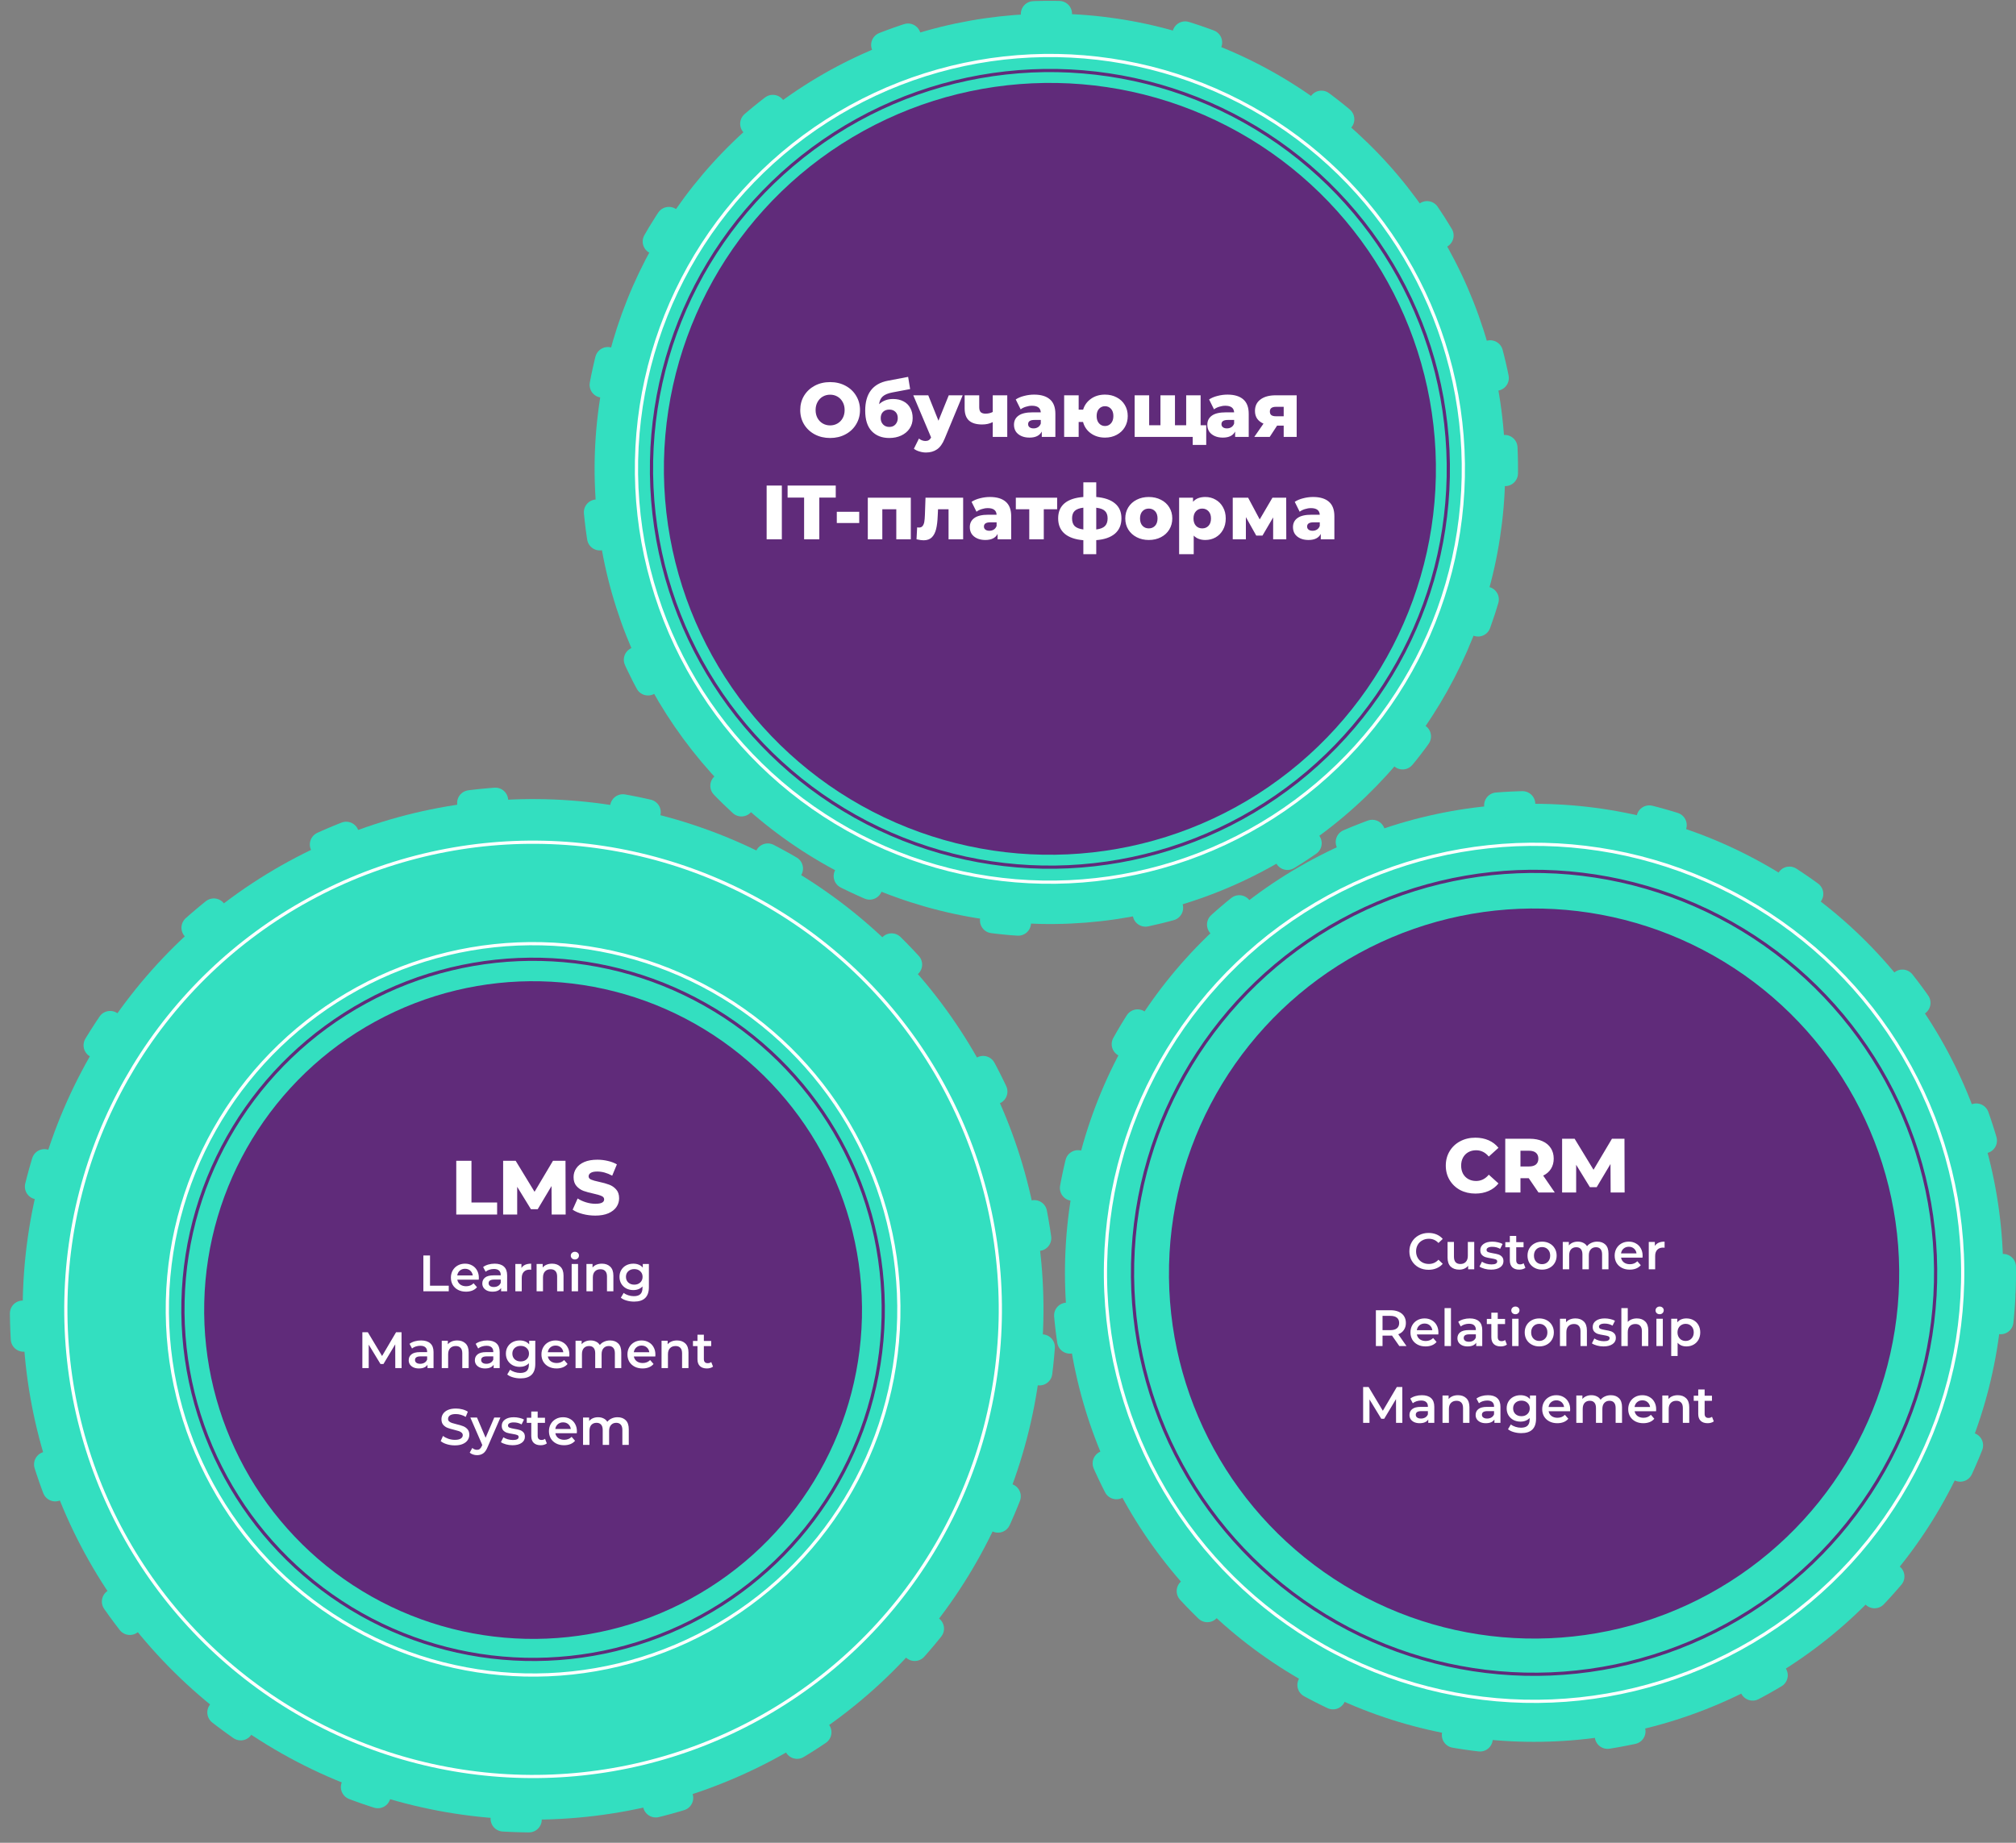
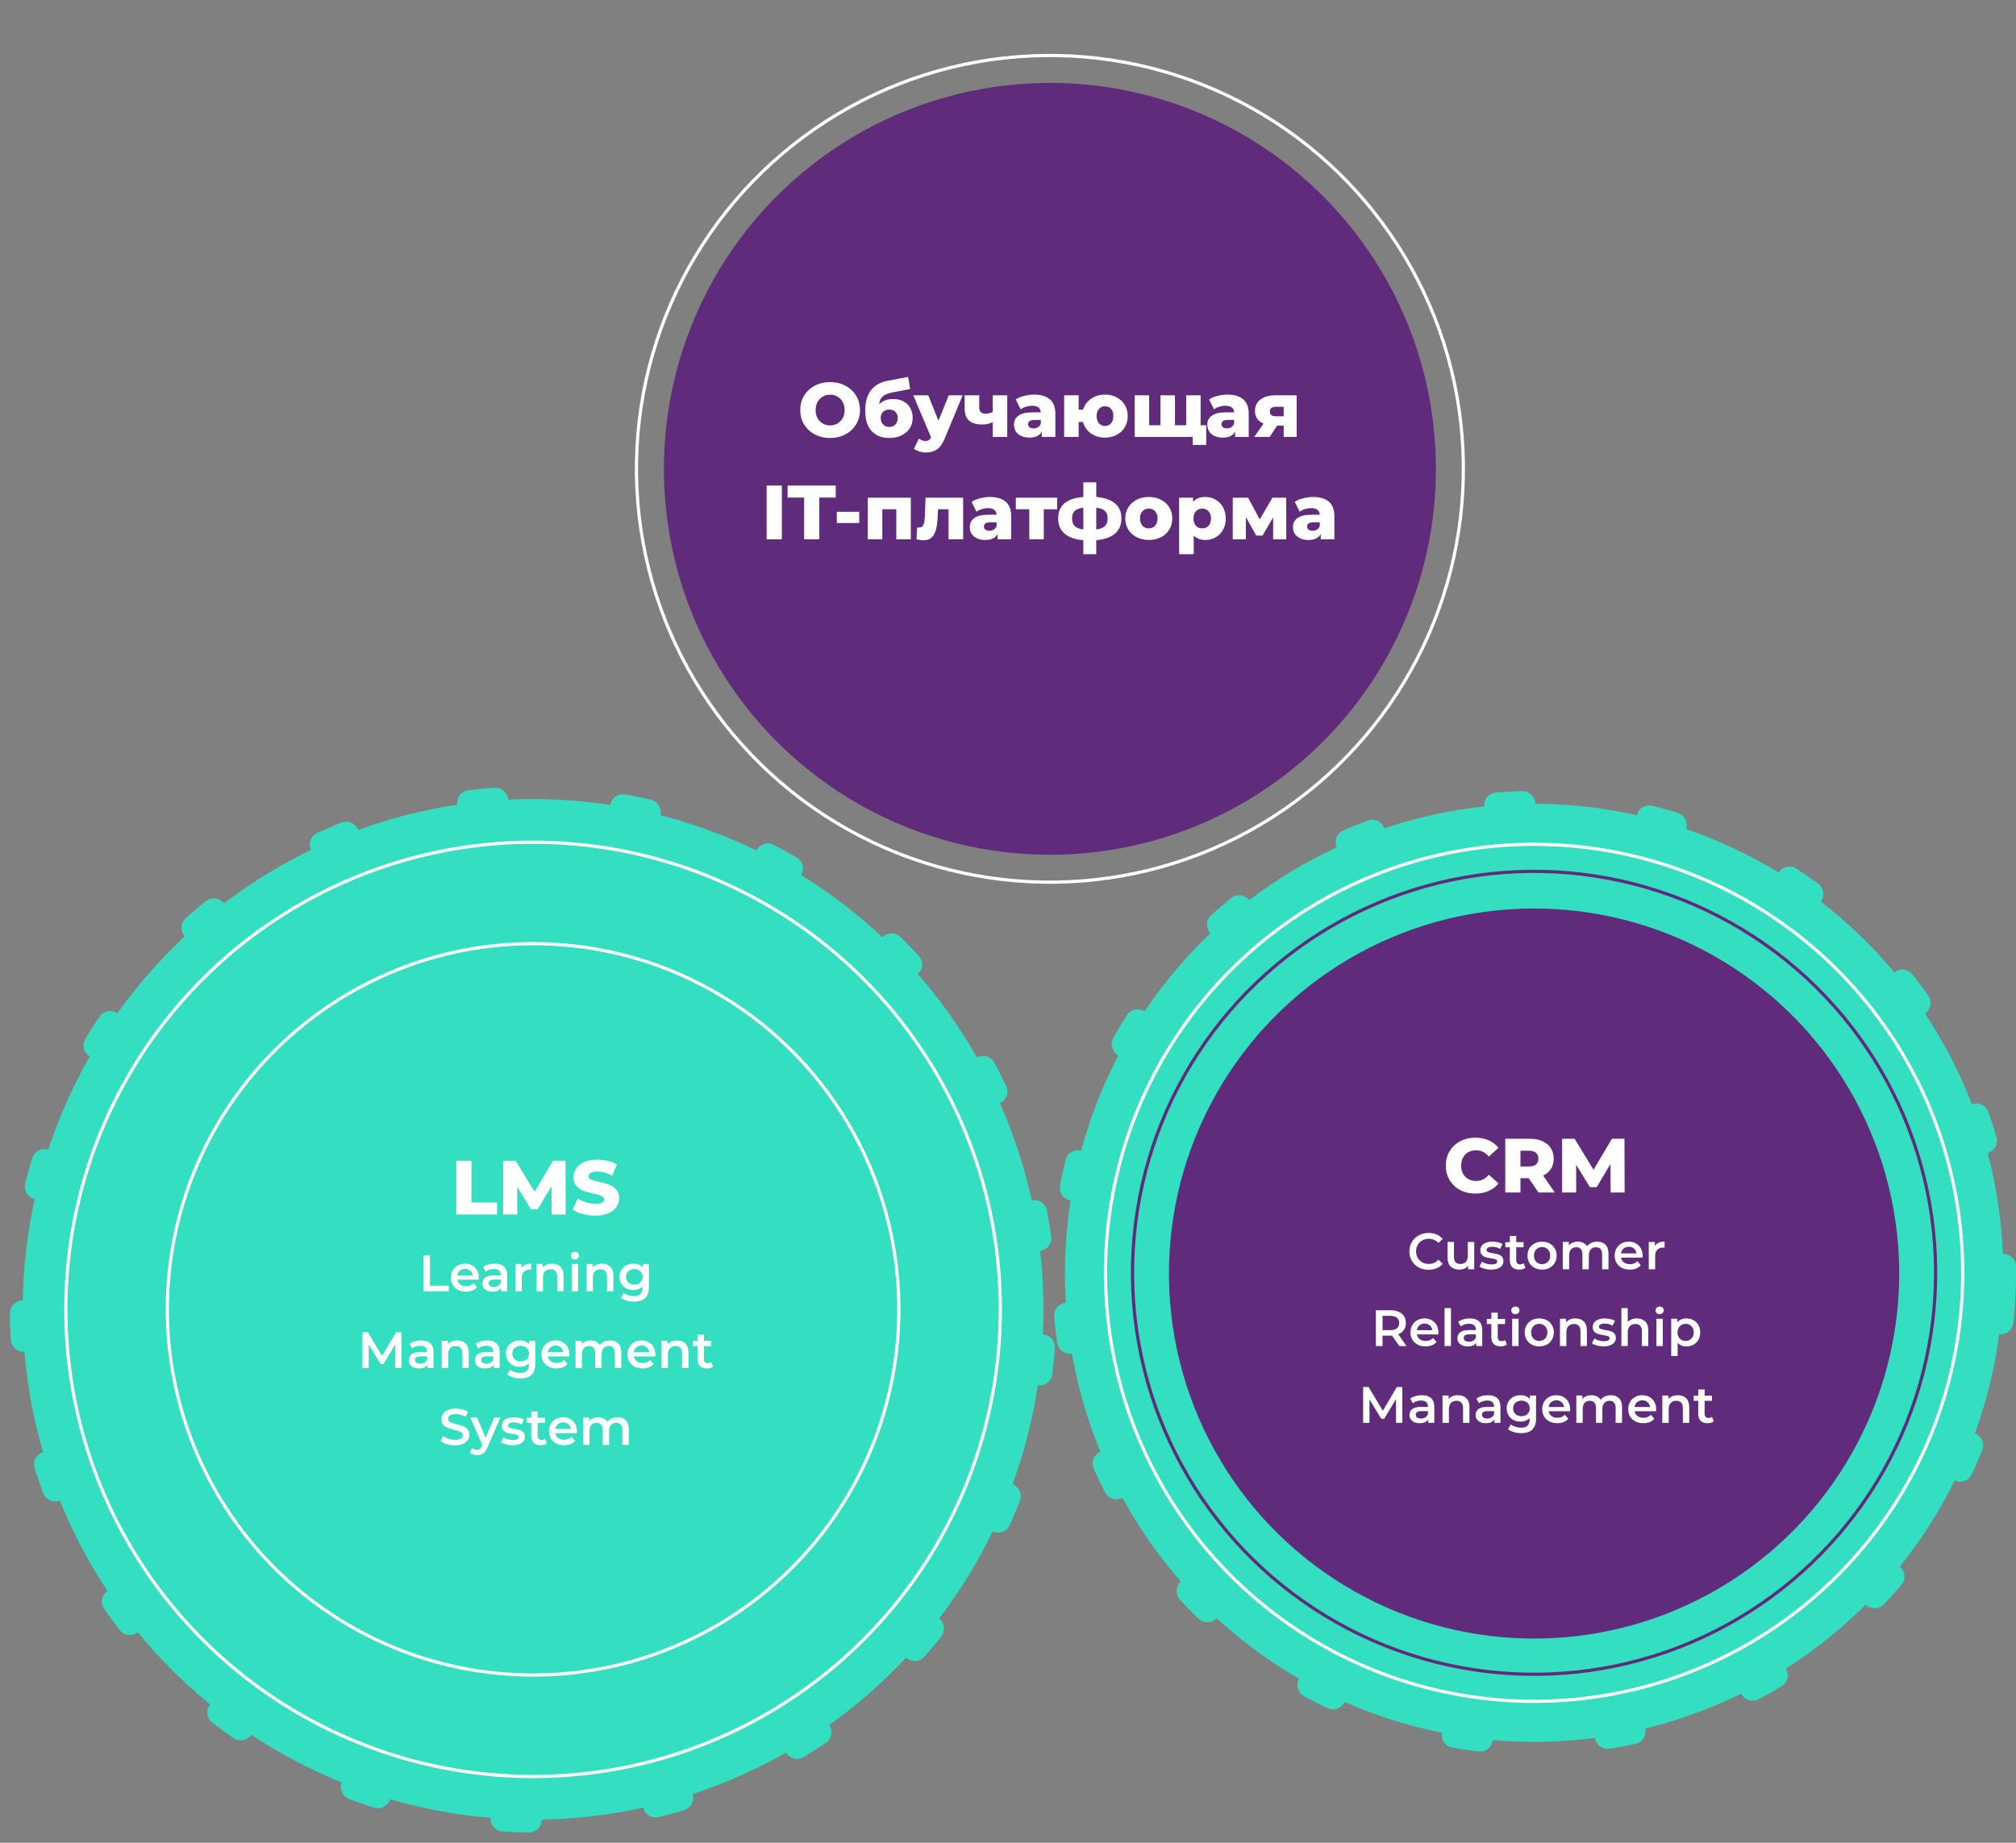
<svg xmlns="http://www.w3.org/2000/svg" width="630" height="576" viewBox="0 0 630 576" fill="none">
  <rect x="0" y="0" width="630" height="576" fill="#808080" stroke="none" />
-   <circle cx="328.096" cy="146.547" r="142.284" transform="rotate(-2.658 328.096 146.547)" fill="#33DFC0" stroke="#33DFC0" stroke-width="8" stroke-linecap="round" stroke-linejoin="round" stroke-dasharray="8 40" />
  <circle cx="328.096" cy="146.547" r="120.63" transform="rotate(-2.658 328.096 146.547)" fill="#602B7A" />
  <circle cx="328.096" cy="146.547" r="129.205" transform="rotate(-2.658 328.096 146.547)" stroke="white" stroke-linecap="round" stroke-linejoin="round" />
-   <circle cx="328.096" cy="146.547" r="124.51" transform="rotate(-2.658 328.096 146.547)" stroke="#602B7A" stroke-linecap="round" stroke-linejoin="round" />
  <path d="M259.411 136.905C257.635 136.905 256.035 136.529 254.611 135.777C253.203 135.025 252.091 133.985 251.275 132.657C250.475 131.329 250.075 129.833 250.075 128.169C250.075 126.505 250.475 125.009 251.275 123.681C252.091 122.353 253.203 121.313 254.611 120.561C256.035 119.809 257.635 119.433 259.411 119.433C261.187 119.433 262.779 119.809 264.187 120.561C265.611 121.313 266.723 122.353 267.523 123.681C268.339 125.009 268.747 126.505 268.747 128.169C268.747 129.833 268.339 131.329 267.523 132.657C266.723 133.985 265.611 135.025 264.187 135.777C262.779 136.529 261.187 136.905 259.411 136.905ZM259.411 132.969C260.259 132.969 261.027 132.769 261.715 132.369C262.403 131.969 262.947 131.409 263.347 130.689C263.747 129.953 263.947 129.113 263.947 128.169C263.947 127.225 263.747 126.393 263.347 125.673C262.947 124.937 262.403 124.369 261.715 123.969C261.027 123.569 260.259 123.369 259.411 123.369C258.563 123.369 257.795 123.569 257.107 123.969C256.419 124.369 255.875 124.937 255.475 125.673C255.075 126.393 254.875 127.225 254.875 128.169C254.875 129.113 255.075 129.953 255.475 130.689C255.875 131.409 256.419 131.969 257.107 132.369C257.795 132.769 258.563 132.969 259.411 132.969ZM279.064 124.713C280.328 124.713 281.424 124.961 282.352 125.457C283.28 125.937 283.984 126.633 284.464 127.545C284.96 128.441 285.208 129.489 285.208 130.689C285.208 131.921 284.888 133.009 284.248 133.953C283.624 134.881 282.752 135.609 281.632 136.137C280.528 136.649 279.28 136.905 277.888 136.905C275.6 136.905 273.776 136.193 272.416 134.769C271.056 133.345 270.376 131.209 270.376 128.361C270.376 123.017 272.744 119.897 277.48 119.001L283.792 117.801L284.416 121.617L278.944 122.649C277.552 122.905 276.528 123.321 275.872 123.897C275.232 124.457 274.848 125.273 274.72 126.345C275.888 125.257 277.336 124.713 279.064 124.713ZM277.912 133.449C278.728 133.449 279.368 133.185 279.832 132.657C280.312 132.129 280.552 131.473 280.552 130.689C280.552 129.857 280.312 129.209 279.832 128.745C279.352 128.265 278.712 128.025 277.912 128.025C277.096 128.025 276.44 128.265 275.944 128.745C275.464 129.225 275.224 129.881 275.224 130.713C275.224 131.513 275.472 132.169 275.968 132.681C276.464 133.193 277.112 133.449 277.912 133.449ZM300.833 123.561L295.217 137.097C294.561 138.697 293.761 139.817 292.817 140.457C291.873 141.113 290.721 141.441 289.361 141.441C288.673 141.441 287.977 141.329 287.273 141.105C286.585 140.897 286.025 140.617 285.593 140.265L287.177 137.073C287.433 137.313 287.737 137.497 288.089 137.625C288.457 137.769 288.825 137.841 289.193 137.841C289.625 137.841 289.977 137.753 290.249 137.577C290.537 137.401 290.777 137.121 290.969 136.737L285.401 123.561H290.081L293.273 131.505L296.489 123.561H300.833ZM314.769 123.561V136.569H310.233V131.937C309.273 132.433 308.169 132.681 306.921 132.681C305.097 132.681 303.729 132.273 302.817 131.457C301.905 130.641 301.449 129.353 301.449 127.593V123.561H306.009V127.281C306.009 128.001 306.169 128.521 306.489 128.841C306.825 129.145 307.321 129.297 307.977 129.297C308.809 129.297 309.561 129.121 310.233 128.769V123.561H314.769ZM323.156 123.345C325.316 123.345 326.964 123.841 328.1 124.833C329.236 125.809 329.804 127.313 329.804 129.345V136.569H325.556V134.889C324.9 136.153 323.62 136.785 321.716 136.785C320.708 136.785 319.836 136.609 319.1 136.257C318.364 135.905 317.804 135.433 317.42 134.841C317.052 134.233 316.868 133.545 316.868 132.777C316.868 131.545 317.34 130.593 318.284 129.921C319.228 129.233 320.684 128.889 322.652 128.889H325.244C325.164 127.513 324.244 126.825 322.484 126.825C321.86 126.825 321.228 126.929 320.588 127.137C319.948 127.329 319.404 127.601 318.956 127.953L317.42 124.857C318.14 124.377 319.012 124.009 320.036 123.753C321.076 123.481 322.116 123.345 323.156 123.345ZM322.988 133.905C323.516 133.905 323.98 133.777 324.38 133.521C324.78 133.265 325.068 132.889 325.244 132.393V131.265H323.276C321.948 131.265 321.284 131.705 321.284 132.585C321.284 132.985 321.436 133.305 321.74 133.545C322.044 133.785 322.46 133.905 322.988 133.905ZM345.315 123.345C346.675 123.345 347.891 123.633 348.963 124.209C350.051 124.769 350.899 125.561 351.507 126.585C352.115 127.593 352.419 128.745 352.419 130.041C352.419 131.337 352.115 132.497 351.507 133.521C350.899 134.545 350.051 135.345 348.963 135.921C347.891 136.497 346.675 136.785 345.315 136.785C343.603 136.785 342.123 136.337 340.875 135.441C339.643 134.545 338.835 133.361 338.451 131.889H337.083V136.569H332.547V123.561H337.083V128.049H338.475C338.907 126.625 339.731 125.489 340.947 124.641C342.163 123.777 343.619 123.345 345.315 123.345ZM345.315 133.161C346.067 133.161 346.691 132.881 347.187 132.321C347.683 131.761 347.931 131.001 347.931 130.041C347.931 129.081 347.683 128.329 347.187 127.785C346.691 127.241 346.067 126.969 345.315 126.969C344.563 126.969 343.939 127.241 343.443 127.785C342.947 128.329 342.699 129.081 342.699 130.041C342.699 131.001 342.947 131.761 343.443 132.321C343.939 132.881 344.563 133.161 345.315 133.161ZM375.194 123.561V136.569H354.578V123.561H359.114V132.921H362.642V123.561H367.178V132.921H370.682V123.561H375.194ZM376.946 132.921V139.065H372.722V136.569H370.586V132.921H376.946ZM383.578 123.345C385.738 123.345 387.386 123.841 388.522 124.833C389.658 125.809 390.226 127.313 390.226 129.345V136.569H385.978V134.889C385.322 136.153 384.042 136.785 382.138 136.785C381.13 136.785 380.258 136.609 379.522 136.257C378.786 135.905 378.226 135.433 377.842 134.841C377.474 134.233 377.29 133.545 377.29 132.777C377.29 131.545 377.762 130.593 378.706 129.921C379.65 129.233 381.106 128.889 383.074 128.889H385.666C385.586 127.513 384.666 126.825 382.906 126.825C382.282 126.825 381.65 126.929 381.01 127.137C380.37 127.329 379.826 127.601 379.378 127.953L377.842 124.857C378.562 124.377 379.434 124.009 380.458 123.753C381.498 123.481 382.538 123.345 383.578 123.345ZM383.41 133.905C383.938 133.905 384.402 133.777 384.802 133.521C385.202 133.265 385.49 132.889 385.666 132.393V131.265H383.698C382.37 131.265 381.706 131.705 381.706 132.585C381.706 132.985 381.858 133.305 382.162 133.545C382.466 133.785 382.882 133.905 383.41 133.905ZM405.209 123.561V136.569H401.153V133.041H399.089L396.785 136.569H391.961L394.841 132.417C393.977 132.033 393.313 131.513 392.849 130.857C392.401 130.185 392.177 129.385 392.177 128.457C392.177 126.905 392.753 125.705 393.905 124.857C395.057 123.993 396.641 123.561 398.657 123.561H405.209ZM398.753 127.161C397.473 127.161 396.833 127.649 396.833 128.625C396.833 129.137 396.985 129.513 397.289 129.753C397.609 129.993 398.089 130.113 398.729 130.113H401.153V127.161H398.753ZM239.574 151.769H244.326V168.569H239.574V151.769ZM251.283 155.537H246.123V151.769H261.171V155.537H256.035V168.569H251.283V155.537ZM261.499 159.977H268.507V163.481H261.499V159.977ZM284.628 155.561V168.569H280.092V159.185H275.724V168.569H271.188V155.561H284.628ZM300.983 155.561V168.569H296.423V159.185H293.135L293.039 161.177C292.975 162.873 292.807 164.273 292.535 165.377C292.263 166.481 291.815 167.345 291.191 167.969C290.567 168.577 289.711 168.881 288.623 168.881C288.063 168.881 287.327 168.777 286.415 168.569L286.607 164.849C286.895 164.881 287.087 164.897 287.183 164.897C287.679 164.897 288.055 164.737 288.311 164.417C288.567 164.097 288.743 163.673 288.839 163.145C288.935 162.601 288.999 161.881 289.031 160.985L289.223 155.561H300.983ZM309.351 155.345C311.511 155.345 313.159 155.841 314.295 156.833C315.431 157.809 315.999 159.313 315.999 161.345V168.569H311.751V166.889C311.095 168.153 309.815 168.785 307.911 168.785C306.903 168.785 306.031 168.609 305.295 168.257C304.559 167.905 303.999 167.433 303.615 166.841C303.247 166.233 303.063 165.545 303.063 164.777C303.063 163.545 303.535 162.593 304.479 161.921C305.423 161.233 306.879 160.889 308.847 160.889H311.439C311.359 159.513 310.439 158.825 308.679 158.825C308.055 158.825 307.423 158.929 306.783 159.137C306.143 159.329 305.599 159.601 305.151 159.953L303.615 156.857C304.335 156.377 305.207 156.009 306.231 155.753C307.271 155.481 308.311 155.345 309.351 155.345ZM309.183 165.905C309.711 165.905 310.175 165.777 310.575 165.521C310.975 165.265 311.263 164.889 311.439 164.393V163.265H309.471C308.143 163.265 307.479 163.705 307.479 164.585C307.479 164.985 307.631 165.305 307.935 165.545C308.239 165.785 308.655 165.905 309.183 165.905ZM330.358 159.185H326.182V168.569H321.646V159.185H317.446V155.561H330.358V159.185ZM350.45 162.017C350.45 164.049 349.77 165.649 348.41 166.817C347.05 167.969 345.106 168.641 342.578 168.833V173.225H338.546V168.857C336.002 168.649 334.05 167.969 332.69 166.817C331.346 165.649 330.674 164.049 330.674 162.017C330.674 160.001 331.338 158.433 332.666 157.313C334.01 156.193 335.97 155.537 338.546 155.345V150.761H342.578V155.345C345.122 155.553 347.066 156.217 348.41 157.337C349.77 158.457 350.45 160.017 350.45 162.017ZM335.018 162.017C335.018 163.073 335.29 163.881 335.834 164.441C336.394 164.985 337.298 165.337 338.546 165.497V158.681C337.282 158.841 336.378 159.185 335.834 159.713C335.29 160.241 335.018 161.009 335.018 162.017ZM342.578 165.497C343.842 165.337 344.746 164.985 345.29 164.441C345.85 163.881 346.13 163.073 346.13 162.017C346.13 161.009 345.85 160.241 345.29 159.713C344.746 159.185 343.842 158.849 342.578 158.705V165.497ZM358.994 168.785C357.602 168.785 356.346 168.497 355.226 167.921C354.106 167.345 353.226 166.545 352.586 165.521C351.962 164.497 351.65 163.337 351.65 162.041C351.65 160.761 351.962 159.609 352.586 158.585C353.226 157.561 354.098 156.769 355.202 156.209C356.322 155.633 357.586 155.345 358.994 155.345C360.402 155.345 361.666 155.633 362.786 156.209C363.906 156.769 364.778 157.561 365.402 158.585C366.026 159.593 366.338 160.745 366.338 162.041C366.338 163.337 366.026 164.497 365.402 165.521C364.778 166.545 363.906 167.345 362.786 167.921C361.666 168.497 360.402 168.785 358.994 168.785ZM358.994 165.161C359.794 165.161 360.45 164.889 360.962 164.345C361.474 163.785 361.73 163.017 361.73 162.041C361.73 161.081 361.474 160.329 360.962 159.785C360.45 159.241 359.794 158.969 358.994 158.969C358.194 158.969 357.538 159.241 357.026 159.785C356.514 160.329 356.258 161.081 356.258 162.041C356.258 163.017 356.514 163.785 357.026 164.345C357.538 164.889 358.194 165.161 358.994 165.161ZM376.661 155.345C377.845 155.345 378.917 155.625 379.877 156.185C380.853 156.729 381.621 157.513 382.181 158.537C382.757 159.545 383.045 160.721 383.045 162.065C383.045 163.409 382.757 164.593 382.181 165.617C381.621 166.625 380.853 167.409 379.877 167.969C378.917 168.513 377.845 168.785 376.661 168.785C375.141 168.785 373.933 168.329 373.037 167.417V173.225H368.477V155.561H372.821V156.857C373.669 155.849 374.949 155.345 376.661 155.345ZM375.701 165.161C376.501 165.161 377.157 164.889 377.669 164.345C378.181 163.785 378.437 163.025 378.437 162.065C378.437 161.105 378.181 160.353 377.669 159.809C377.157 159.249 376.501 158.969 375.701 158.969C374.901 158.969 374.245 159.249 373.733 159.809C373.221 160.353 372.965 161.105 372.965 162.065C372.965 163.025 373.221 163.785 373.733 164.345C374.245 164.889 374.901 165.161 375.701 165.161ZM397.859 168.569V161.729L394.523 167.417H392.579L389.339 161.633V168.569H385.235V155.561H390.035L393.659 162.353L397.643 155.561H401.939L401.963 168.569H397.859ZM410.343 155.345C412.503 155.345 414.151 155.841 415.287 156.833C416.423 157.809 416.991 159.313 416.991 161.345V168.569H412.743V166.889C412.087 168.153 410.807 168.785 408.903 168.785C407.895 168.785 407.023 168.609 406.287 168.257C405.551 167.905 404.991 167.433 404.607 166.841C404.239 166.233 404.055 165.545 404.055 164.777C404.055 163.545 404.527 162.593 405.471 161.921C406.415 161.233 407.871 160.889 409.839 160.889H412.431C412.351 159.513 411.431 158.825 409.671 158.825C409.047 158.825 408.415 158.929 407.775 159.137C407.135 159.329 406.591 159.601 406.143 159.953L404.607 156.857C405.327 156.377 406.199 156.009 407.223 155.753C408.263 155.481 409.303 155.345 410.343 155.345ZM410.175 165.905C410.703 165.905 411.167 165.777 411.567 165.521C411.967 165.265 412.255 164.889 412.431 164.393V163.265H410.463C409.135 163.265 408.471 163.705 408.471 164.585C408.471 164.985 408.623 165.305 408.927 165.545C409.231 165.785 409.647 165.905 410.175 165.905Z" fill="white" />
  <circle cx="166.59" cy="409.268" r="159.498" transform="rotate(4.248 166.59 409.268)" fill="#33DFC0" stroke="#33DFC0" stroke-width="8" stroke-linecap="round" stroke-linejoin="round" stroke-dasharray="8 40" />
-   <circle cx="166.59" cy="409.489" r="102.789" transform="rotate(1.321 166.59 409.489)" fill="#602B7A" />
  <circle cx="166.59" cy="409.268" r="146.017" transform="rotate(1.321 166.59 409.268)" stroke="white" stroke-linecap="round" stroke-linejoin="round" />
  <circle cx="166.59" cy="409.268" r="114.307" transform="rotate(1.321 166.59 409.268)" stroke="white" stroke-linecap="round" stroke-linejoin="round" />
-   <circle cx="166.589" cy="409.268" r="109.428" transform="rotate(1.321 166.589 409.268)" stroke="#602B7A" stroke-linecap="round" stroke-linejoin="round" />
  <path d="M142.583 362.828H147.335V375.86H155.351V379.628H142.583V362.828ZM172.399 379.628L172.351 370.724L168.031 377.972H165.919L161.623 370.964V379.628H157.231V362.828H161.143L167.047 372.524L172.807 362.828H176.719L176.767 379.628H172.399ZM186.034 379.964C184.674 379.964 183.354 379.796 182.074 379.46C180.794 379.124 179.754 378.676 178.954 378.116L180.514 374.612C181.266 375.108 182.138 375.508 183.13 375.812C184.122 376.116 185.098 376.268 186.058 376.268C187.882 376.268 188.794 375.812 188.794 374.9C188.794 374.42 188.53 374.068 188.002 373.844C187.49 373.604 186.658 373.356 185.506 373.1C184.242 372.828 183.186 372.54 182.338 372.236C181.49 371.916 180.762 371.412 180.154 370.724C179.546 370.036 179.242 369.108 179.242 367.94C179.242 366.916 179.522 365.996 180.082 365.18C180.642 364.348 181.474 363.692 182.578 363.212C183.698 362.732 185.066 362.492 186.682 362.492C187.786 362.492 188.874 362.62 189.946 362.876C191.018 363.116 191.962 363.476 192.778 363.956L191.314 367.484C189.714 366.62 188.162 366.188 186.658 366.188C185.714 366.188 185.026 366.332 184.594 366.62C184.162 366.892 183.946 367.252 183.946 367.7C183.946 368.148 184.202 368.484 184.714 368.708C185.226 368.932 186.05 369.164 187.186 369.404C188.466 369.676 189.522 369.972 190.354 370.292C191.202 370.596 191.93 371.092 192.538 371.78C193.162 372.452 193.474 373.372 193.474 374.54C193.474 375.548 193.194 376.46 192.634 377.276C192.074 378.092 191.234 378.748 190.114 379.244C188.994 379.724 187.634 379.964 186.034 379.964ZM132.301 392.428H134.381V401.868H140.237V403.628H132.301V392.428ZM149.641 399.404C149.641 399.542 149.631 399.74 149.609 399.996H142.905C143.023 400.625 143.327 401.126 143.817 401.5C144.319 401.862 144.937 402.044 145.673 402.044C146.612 402.044 147.385 401.734 147.993 401.116L149.065 402.348C148.681 402.806 148.196 403.153 147.609 403.388C147.023 403.622 146.361 403.74 145.625 403.74C144.687 403.74 143.86 403.553 143.145 403.18C142.431 402.806 141.876 402.289 141.481 401.628C141.097 400.956 140.905 400.198 140.905 399.356C140.905 398.524 141.092 397.777 141.465 397.116C141.849 396.444 142.377 395.921 143.049 395.548C143.721 395.174 144.479 394.988 145.321 394.988C146.153 394.988 146.895 395.174 147.545 395.548C148.207 395.91 148.719 396.428 149.081 397.1C149.455 397.761 149.641 398.529 149.641 399.404ZM145.321 396.588C144.681 396.588 144.137 396.78 143.689 397.164C143.252 397.537 142.985 398.038 142.889 398.668H147.737C147.652 398.049 147.391 397.548 146.953 397.164C146.516 396.78 145.972 396.588 145.321 396.588ZM154.592 394.988C155.851 394.988 156.811 395.292 157.472 395.9C158.144 396.497 158.48 397.404 158.48 398.62V403.628H156.592V402.588C156.347 402.961 155.995 403.249 155.536 403.452C155.088 403.644 154.544 403.74 153.904 403.74C153.264 403.74 152.704 403.633 152.224 403.42C151.744 403.196 151.371 402.892 151.104 402.508C150.848 402.113 150.72 401.67 150.72 401.18C150.72 400.412 151.003 399.798 151.568 399.34C152.144 398.87 153.045 398.636 154.272 398.636H156.48V398.508C156.48 397.91 156.299 397.452 155.936 397.132C155.584 396.812 155.056 396.652 154.352 396.652C153.872 396.652 153.397 396.726 152.928 396.876C152.469 397.025 152.08 397.233 151.76 397.5L150.976 396.044C151.424 395.702 151.963 395.441 152.592 395.26C153.221 395.078 153.888 394.988 154.592 394.988ZM154.32 402.284C154.821 402.284 155.264 402.172 155.648 401.948C156.043 401.713 156.32 401.382 156.48 400.956V399.964H154.416C153.264 399.964 152.688 400.342 152.688 401.1C152.688 401.462 152.832 401.75 153.12 401.964C153.408 402.177 153.808 402.284 154.32 402.284ZM162.951 396.332C163.527 395.436 164.54 394.988 165.991 394.988V396.892C165.82 396.86 165.665 396.844 165.527 396.844C164.748 396.844 164.14 397.073 163.703 397.532C163.265 397.98 163.047 398.63 163.047 399.484V403.628H161.047V395.084H162.951V396.332ZM172.535 394.988C173.613 394.988 174.477 395.302 175.127 395.932C175.778 396.561 176.103 397.494 176.103 398.732V403.628H174.103V398.988C174.103 398.241 173.927 397.681 173.575 397.308C173.223 396.924 172.722 396.732 172.071 396.732C171.335 396.732 170.754 396.956 170.327 397.404C169.901 397.841 169.687 398.476 169.687 399.308V403.628H167.687V395.084H169.591V396.188C169.922 395.793 170.338 395.494 170.839 395.292C171.341 395.089 171.906 394.988 172.535 394.988ZM178.641 395.084H180.641V403.628H178.641V395.084ZM179.649 393.676C179.286 393.676 178.982 393.564 178.737 393.34C178.491 393.105 178.369 392.817 178.369 392.476C178.369 392.134 178.491 391.852 178.737 391.628C178.982 391.393 179.286 391.276 179.649 391.276C180.011 391.276 180.315 391.388 180.561 391.612C180.806 391.825 180.929 392.097 180.929 392.428C180.929 392.78 180.806 393.078 180.561 393.324C180.326 393.558 180.022 393.676 179.649 393.676ZM188.114 394.988C189.191 394.988 190.055 395.302 190.706 395.932C191.356 396.561 191.682 397.494 191.682 398.732V403.628H189.682V398.988C189.682 398.241 189.506 397.681 189.154 397.308C188.802 396.924 188.3 396.732 187.65 396.732C186.914 396.732 186.332 396.956 185.906 397.404C185.479 397.841 185.266 398.476 185.266 399.308V403.628H183.266V395.084H185.17V396.188C185.5 395.793 185.916 395.494 186.418 395.292C186.919 395.089 187.484 394.988 188.114 394.988ZM202.777 395.084V402.332C202.777 405.34 201.241 406.844 198.169 406.844C197.347 406.844 196.569 406.737 195.833 406.524C195.097 406.321 194.489 406.022 194.009 405.628L194.905 404.124C195.278 404.433 195.747 404.678 196.313 404.86C196.889 405.052 197.47 405.148 198.057 405.148C198.995 405.148 199.683 404.934 200.121 404.508C200.558 404.081 200.777 403.43 200.777 402.556V402.108C200.435 402.481 200.019 402.764 199.529 402.956C199.038 403.148 198.499 403.244 197.913 403.244C197.102 403.244 196.366 403.073 195.705 402.732C195.054 402.38 194.537 401.889 194.153 401.26C193.779 400.63 193.593 399.91 193.593 399.1C193.593 398.289 193.779 397.574 194.153 396.956C194.537 396.326 195.054 395.841 195.705 395.5C196.366 395.158 197.102 394.988 197.913 394.988C198.531 394.988 199.091 395.089 199.593 395.292C200.105 395.494 200.531 395.804 200.873 396.22V395.084H202.777ZM198.217 401.548C198.974 401.548 199.593 401.324 200.073 400.876C200.563 400.417 200.809 399.825 200.809 399.1C200.809 398.385 200.563 397.804 200.073 397.356C199.593 396.908 198.974 396.684 198.217 396.684C197.449 396.684 196.819 396.908 196.329 397.356C195.849 397.804 195.609 398.385 195.609 399.1C195.609 399.825 195.849 400.417 196.329 400.876C196.819 401.324 197.449 401.548 198.217 401.548ZM123.527 427.628L123.511 420.204L119.831 426.348H118.903L115.223 420.3V427.628H113.239V416.428H114.951L119.399 423.852L123.767 416.428H125.479L125.495 427.628H123.527ZM131.592 418.988C132.851 418.988 133.811 419.292 134.472 419.9C135.144 420.497 135.48 421.404 135.48 422.62V427.628H133.592V426.588C133.347 426.961 132.995 427.249 132.536 427.452C132.088 427.644 131.544 427.74 130.904 427.74C130.264 427.74 129.704 427.633 129.224 427.42C128.744 427.196 128.371 426.892 128.104 426.508C127.848 426.113 127.72 425.67 127.72 425.18C127.72 424.412 128.003 423.798 128.568 423.34C129.144 422.87 130.045 422.636 131.272 422.636H133.48V422.508C133.48 421.91 133.299 421.452 132.936 421.132C132.584 420.812 132.056 420.652 131.352 420.652C130.872 420.652 130.397 420.726 129.928 420.876C129.469 421.025 129.08 421.233 128.76 421.5L127.976 420.044C128.424 419.702 128.963 419.441 129.592 419.26C130.221 419.078 130.888 418.988 131.592 418.988ZM131.32 426.284C131.821 426.284 132.264 426.172 132.648 425.948C133.043 425.713 133.32 425.382 133.48 424.956V423.964H131.416C130.264 423.964 129.688 424.342 129.688 425.1C129.688 425.462 129.832 425.75 130.12 425.964C130.408 426.177 130.808 426.284 131.32 426.284ZM142.895 418.988C143.972 418.988 144.836 419.302 145.487 419.932C146.137 420.561 146.463 421.494 146.463 422.732V427.628H144.463V422.988C144.463 422.241 144.287 421.681 143.935 421.308C143.583 420.924 143.081 420.732 142.431 420.732C141.695 420.732 141.113 420.956 140.687 421.404C140.26 421.841 140.047 422.476 140.047 423.308V427.628H138.047V419.084H139.951V420.188C140.281 419.793 140.697 419.494 141.199 419.292C141.7 419.089 142.265 418.988 142.895 418.988ZM152.264 418.988C153.523 418.988 154.483 419.292 155.144 419.9C155.816 420.497 156.152 421.404 156.152 422.62V427.628H154.264V426.588C154.019 426.961 153.667 427.249 153.208 427.452C152.76 427.644 152.216 427.74 151.576 427.74C150.936 427.74 150.376 427.633 149.896 427.42C149.416 427.196 149.043 426.892 148.776 426.508C148.52 426.113 148.392 425.67 148.392 425.18C148.392 424.412 148.675 423.798 149.24 423.34C149.816 422.87 150.717 422.636 151.944 422.636H154.152V422.508C154.152 421.91 153.971 421.452 153.608 421.132C153.256 420.812 152.728 420.652 152.024 420.652C151.544 420.652 151.069 420.726 150.6 420.876C150.141 421.025 149.752 421.233 149.432 421.5L148.648 420.044C149.096 419.702 149.635 419.441 150.264 419.26C150.893 419.078 151.56 418.988 152.264 418.988ZM151.992 426.284C152.493 426.284 152.936 426.172 153.32 425.948C153.715 425.713 153.992 425.382 154.152 424.956V423.964H152.088C150.936 423.964 150.36 424.342 150.36 425.1C150.36 425.462 150.504 425.75 150.792 425.964C151.08 426.177 151.48 426.284 151.992 426.284ZM167.277 419.084V426.332C167.277 429.34 165.741 430.844 162.669 430.844C161.847 430.844 161.069 430.737 160.333 430.524C159.597 430.321 158.989 430.022 158.509 429.628L159.405 428.124C159.778 428.433 160.247 428.678 160.813 428.86C161.389 429.052 161.97 429.148 162.557 429.148C163.495 429.148 164.183 428.934 164.621 428.508C165.058 428.081 165.277 427.43 165.277 426.556V426.108C164.935 426.481 164.519 426.764 164.029 426.956C163.538 427.148 162.999 427.244 162.413 427.244C161.602 427.244 160.866 427.073 160.205 426.732C159.554 426.38 159.037 425.889 158.653 425.26C158.279 424.63 158.093 423.91 158.093 423.1C158.093 422.289 158.279 421.574 158.653 420.956C159.037 420.326 159.554 419.841 160.205 419.5C160.866 419.158 161.602 418.988 162.413 418.988C163.031 418.988 163.591 419.089 164.093 419.292C164.605 419.494 165.031 419.804 165.373 420.22V419.084H167.277ZM162.717 425.548C163.474 425.548 164.093 425.324 164.573 424.876C165.063 424.417 165.309 423.825 165.309 423.1C165.309 422.385 165.063 421.804 164.573 421.356C164.093 420.908 163.474 420.684 162.717 420.684C161.949 420.684 161.319 420.908 160.829 421.356C160.349 421.804 160.109 422.385 160.109 423.1C160.109 423.825 160.349 424.417 160.829 424.876C161.319 425.324 161.949 425.548 162.717 425.548ZM177.938 423.404C177.938 423.542 177.928 423.74 177.906 423.996H171.202C171.32 424.625 171.624 425.126 172.114 425.5C172.616 425.862 173.234 426.044 173.97 426.044C174.909 426.044 175.682 425.734 176.29 425.116L177.362 426.348C176.978 426.806 176.493 427.153 175.906 427.388C175.32 427.622 174.658 427.74 173.922 427.74C172.984 427.74 172.157 427.553 171.442 427.18C170.728 426.806 170.173 426.289 169.778 425.628C169.394 424.956 169.202 424.198 169.202 423.356C169.202 422.524 169.389 421.777 169.762 421.116C170.146 420.444 170.674 419.921 171.346 419.548C172.018 419.174 172.776 418.988 173.618 418.988C174.45 418.988 175.192 419.174 175.842 419.548C176.504 419.91 177.016 420.428 177.378 421.1C177.752 421.761 177.938 422.529 177.938 423.404ZM173.618 420.588C172.978 420.588 172.434 420.78 171.986 421.164C171.549 421.537 171.282 422.038 171.186 422.668H176.034C175.949 422.049 175.688 421.548 175.25 421.164C174.813 420.78 174.269 420.588 173.618 420.588ZM190.643 418.988C191.721 418.988 192.574 419.302 193.203 419.932C193.833 420.55 194.147 421.484 194.147 422.732V427.628H192.147V422.988C192.147 422.241 191.982 421.681 191.651 421.308C191.321 420.924 190.846 420.732 190.227 420.732C189.555 420.732 189.017 420.956 188.611 421.404C188.206 421.841 188.003 422.47 188.003 423.292V427.628H186.003V422.988C186.003 422.241 185.838 421.681 185.507 421.308C185.177 420.924 184.702 420.732 184.083 420.732C183.401 420.732 182.857 420.95 182.451 421.388C182.057 421.825 181.859 422.46 181.859 423.292V427.628H179.859V419.084H181.763V420.172C182.083 419.788 182.483 419.494 182.963 419.292C183.443 419.089 183.977 418.988 184.563 418.988C185.203 418.988 185.769 419.11 186.259 419.356C186.761 419.59 187.155 419.942 187.443 420.412C187.795 419.964 188.249 419.617 188.803 419.372C189.358 419.116 189.971 418.988 190.643 418.988ZM204.813 423.404C204.813 423.542 204.803 423.74 204.781 423.996H198.077C198.195 424.625 198.499 425.126 198.989 425.5C199.491 425.862 200.109 426.044 200.845 426.044C201.784 426.044 202.557 425.734 203.165 425.116L204.237 426.348C203.853 426.806 203.368 427.153 202.781 427.388C202.195 427.622 201.533 427.74 200.797 427.74C199.859 427.74 199.032 427.553 198.317 427.18C197.603 426.806 197.048 426.289 196.653 425.628C196.269 424.956 196.077 424.198 196.077 423.356C196.077 422.524 196.264 421.777 196.637 421.116C197.021 420.444 197.549 419.921 198.221 419.548C198.893 419.174 199.651 418.988 200.493 418.988C201.325 418.988 202.067 419.174 202.717 419.548C203.379 419.91 203.891 420.428 204.253 421.1C204.627 421.761 204.813 422.529 204.813 423.404ZM200.493 420.588C199.853 420.588 199.309 420.78 198.861 421.164C198.424 421.537 198.157 422.038 198.061 422.668H202.909C202.824 422.049 202.563 421.548 202.125 421.164C201.688 420.78 201.144 420.588 200.493 420.588ZM211.582 418.988C212.66 418.988 213.524 419.302 214.174 419.932C214.825 420.561 215.15 421.494 215.15 422.732V427.628H213.15V422.988C213.15 422.241 212.974 421.681 212.622 421.308C212.27 420.924 211.769 420.732 211.118 420.732C210.382 420.732 209.801 420.956 209.374 421.404C208.948 421.841 208.734 422.476 208.734 423.308V427.628H206.734V419.084H208.638V420.188C208.969 419.793 209.385 419.494 209.886 419.292C210.388 419.089 210.953 418.988 211.582 418.988ZM222.823 427.164C222.589 427.356 222.301 427.5 221.959 427.596C221.629 427.692 221.277 427.74 220.903 427.74C219.965 427.74 219.239 427.494 218.727 427.004C218.215 426.513 217.959 425.798 217.959 424.86V420.748H216.551V419.148H217.959V417.196H219.959V419.148H222.247V420.748H219.959V424.812C219.959 425.228 220.061 425.548 220.263 425.772C220.466 425.985 220.759 426.092 221.143 426.092C221.591 426.092 221.965 425.974 222.263 425.74L222.823 427.164ZM142.133 451.788C141.269 451.788 140.431 451.665 139.621 451.42C138.821 451.174 138.186 450.849 137.717 450.444L138.437 448.828C138.895 449.19 139.455 449.489 140.117 449.724C140.789 449.948 141.461 450.06 142.133 450.06C142.965 450.06 143.583 449.926 143.989 449.66C144.405 449.393 144.613 449.041 144.613 448.604C144.613 448.284 144.495 448.022 144.261 447.82C144.037 447.606 143.749 447.441 143.397 447.324C143.045 447.206 142.565 447.073 141.957 446.924C141.103 446.721 140.41 446.518 139.877 446.316C139.354 446.113 138.901 445.798 138.517 445.372C138.143 444.934 137.957 444.348 137.957 443.612C137.957 442.993 138.122 442.433 138.453 441.932C138.794 441.42 139.301 441.014 139.973 440.716C140.655 440.417 141.487 440.268 142.469 440.268C143.151 440.268 143.823 440.353 144.485 440.524C145.146 440.694 145.717 440.94 146.197 441.26L145.541 442.876C145.05 442.588 144.538 442.369 144.005 442.22C143.471 442.07 142.954 441.996 142.453 441.996C141.631 441.996 141.018 442.134 140.613 442.412C140.218 442.689 140.021 443.057 140.021 443.516C140.021 443.836 140.133 444.097 140.357 444.3C140.591 444.502 140.885 444.662 141.237 444.78C141.589 444.897 142.069 445.03 142.677 445.18C143.509 445.372 144.191 445.574 144.725 445.788C145.258 445.99 145.711 446.305 146.085 446.732C146.469 447.158 146.661 447.734 146.661 448.46C146.661 449.078 146.49 449.638 146.149 450.14C145.818 450.641 145.311 451.041 144.629 451.34C143.946 451.638 143.114 451.788 142.133 451.788ZM156.375 443.084L152.375 452.316C152.002 453.244 151.548 453.894 151.015 454.268C150.482 454.652 149.836 454.844 149.079 454.844C148.652 454.844 148.231 454.774 147.815 454.636C147.399 454.497 147.058 454.305 146.791 454.06L147.591 452.588C147.783 452.769 148.007 452.913 148.263 453.02C148.53 453.126 148.796 453.18 149.063 453.18C149.415 453.18 149.703 453.089 149.927 452.908C150.162 452.726 150.375 452.422 150.567 451.996L150.711 451.66L146.983 443.084H149.063L151.751 449.404L154.455 443.084H156.375ZM160.156 451.74C159.462 451.74 158.785 451.649 158.124 451.468C157.462 451.286 156.934 451.057 156.54 450.78L157.308 449.26C157.692 449.516 158.15 449.724 158.684 449.884C159.228 450.033 159.761 450.108 160.284 450.108C161.478 450.108 162.076 449.793 162.076 449.164C162.076 448.865 161.921 448.657 161.612 448.54C161.313 448.422 160.828 448.31 160.156 448.204C159.452 448.097 158.876 447.974 158.428 447.836C157.99 447.697 157.606 447.457 157.276 447.116C156.956 446.764 156.796 446.278 156.796 445.66C156.796 444.849 157.132 444.204 157.804 443.724C158.486 443.233 159.404 442.988 160.556 442.988C161.142 442.988 161.729 443.057 162.316 443.196C162.902 443.324 163.382 443.5 163.756 443.724L162.988 445.244C162.262 444.817 161.446 444.604 160.54 444.604C159.953 444.604 159.505 444.694 159.196 444.876C158.897 445.046 158.748 445.276 158.748 445.564C158.748 445.884 158.908 446.113 159.228 446.252C159.558 446.38 160.065 446.502 160.748 446.62C161.43 446.726 161.99 446.849 162.428 446.988C162.865 447.126 163.238 447.361 163.548 447.692C163.868 448.022 164.028 448.492 164.028 449.1C164.028 449.9 163.681 450.54 162.988 451.02C162.294 451.5 161.35 451.74 160.156 451.74ZM170.886 451.164C170.651 451.356 170.363 451.5 170.022 451.596C169.691 451.692 169.339 451.74 168.966 451.74C168.027 451.74 167.302 451.494 166.79 451.004C166.278 450.513 166.022 449.798 166.022 448.86V444.748H164.614V443.148H166.022V441.196H168.022V443.148H170.31V444.748H168.022V448.812C168.022 449.228 168.123 449.548 168.326 449.772C168.529 449.985 168.822 450.092 169.206 450.092C169.654 450.092 170.027 449.974 170.326 449.74L170.886 451.164ZM180.282 447.404C180.282 447.542 180.271 447.74 180.25 447.996H173.546C173.663 448.625 173.967 449.126 174.458 449.5C174.959 449.862 175.578 450.044 176.314 450.044C177.253 450.044 178.026 449.734 178.634 449.116L179.706 450.348C179.322 450.806 178.837 451.153 178.25 451.388C177.663 451.622 177.002 451.74 176.266 451.74C175.327 451.74 174.501 451.553 173.786 451.18C173.071 450.806 172.517 450.289 172.122 449.628C171.738 448.956 171.546 448.198 171.546 447.356C171.546 446.524 171.733 445.777 172.106 445.116C172.49 444.444 173.018 443.921 173.69 443.548C174.362 443.174 175.119 442.988 175.962 442.988C176.794 442.988 177.535 443.174 178.186 443.548C178.847 443.91 179.359 444.428 179.722 445.1C180.095 445.761 180.282 446.529 180.282 447.404ZM175.962 444.588C175.322 444.588 174.778 444.78 174.33 445.164C173.893 445.537 173.626 446.038 173.53 446.668H178.378C178.293 446.049 178.031 445.548 177.594 445.164C177.157 444.78 176.613 444.588 175.962 444.588ZM192.987 442.988C194.064 442.988 194.918 443.302 195.547 443.932C196.176 444.55 196.491 445.484 196.491 446.732V451.628H194.491V446.988C194.491 446.241 194.326 445.681 193.995 445.308C193.664 444.924 193.19 444.732 192.571 444.732C191.899 444.732 191.36 444.956 190.955 445.404C190.55 445.841 190.347 446.47 190.347 447.292V451.628H188.347V446.988C188.347 446.241 188.182 445.681 187.851 445.308C187.52 444.924 187.046 444.732 186.427 444.732C185.744 444.732 185.2 444.95 184.795 445.388C184.4 445.825 184.203 446.46 184.203 447.292V451.628H182.203V443.084H184.107V444.172C184.427 443.788 184.827 443.494 185.307 443.292C185.787 443.089 186.32 442.988 186.907 442.988C187.547 442.988 188.112 443.11 188.603 443.356C189.104 443.59 189.499 443.942 189.787 444.412C190.139 443.964 190.592 443.617 191.147 443.372C191.702 443.116 192.315 442.988 192.987 442.988Z" fill="white" />
  <circle cx="479.4" cy="397.851" r="146.602" transform="rotate(2.823 479.4 397.851)" fill="#33DFC0" stroke="#33DFC0" stroke-width="8" stroke-linecap="round" stroke-linejoin="round" stroke-dasharray="8 40" />
  <circle cx="479.4" cy="398.075" r="114.101" transform="rotate(1.321 479.4 398.075)" fill="#602B7A" />
  <circle cx="479.4" cy="397.851" r="133.949" transform="rotate(1.321 479.4 397.851)" stroke="white" stroke-linecap="round" stroke-linejoin="round" />
  <circle cx="479.399" cy="397.851" r="125.488" transform="rotate(1.321 479.399 397.851)" stroke="#602B7A" stroke-linecap="round" stroke-linejoin="round" />
  <path d="M461.049 373.079C459.289 373.079 457.705 372.711 456.297 371.975C454.905 371.223 453.809 370.183 453.009 368.855C452.209 367.527 451.809 366.023 451.809 364.343C451.809 362.663 452.209 361.159 453.009 359.831C453.809 358.503 454.905 357.471 456.297 356.735C457.705 355.983 459.289 355.607 461.049 355.607C462.585 355.607 463.969 355.879 465.201 356.423C466.433 356.967 467.457 357.751 468.273 358.775L465.249 361.511C464.161 360.199 462.841 359.543 461.289 359.543C460.377 359.543 459.561 359.743 458.841 360.143C458.137 360.543 457.585 361.111 457.185 361.847C456.801 362.567 456.609 363.399 456.609 364.343C456.609 365.287 456.801 366.127 457.185 366.863C457.585 367.583 458.137 368.143 458.841 368.543C459.561 368.943 460.377 369.143 461.289 369.143C462.841 369.143 464.161 368.487 465.249 367.175L468.273 369.911C467.457 370.935 466.433 371.719 465.201 372.263C463.969 372.807 462.585 373.079 461.049 373.079ZM477.736 368.279H475.144V372.743H470.392V355.943H478.072C479.592 355.943 480.912 356.199 482.032 356.711C483.152 357.207 484.016 357.927 484.624 358.871C485.232 359.799 485.536 360.895 485.536 362.159C485.536 363.375 485.248 364.439 484.672 365.351C484.112 366.247 483.304 366.951 482.248 367.463L485.872 372.743H480.784L477.736 368.279ZM480.736 362.159C480.736 361.375 480.488 360.767 479.992 360.335C479.496 359.903 478.76 359.687 477.784 359.687H475.144V364.607H477.784C478.76 364.607 479.496 364.399 479.992 363.983C480.488 363.551 480.736 362.943 480.736 362.159ZM503.326 372.743L503.278 363.839L498.958 371.087H496.846L492.55 364.079V372.743H488.158V355.943H492.07L497.974 365.639L503.734 355.943H507.646L507.694 372.743H503.326ZM446.412 396.903C445.281 396.903 444.257 396.657 443.34 396.167C442.433 395.665 441.719 394.977 441.196 394.103C440.684 393.228 440.428 392.241 440.428 391.143C440.428 390.044 440.689 389.057 441.212 388.183C441.735 387.308 442.449 386.625 443.356 386.135C444.273 385.633 445.297 385.383 446.428 385.383C447.345 385.383 448.183 385.543 448.94 385.863C449.697 386.183 450.337 386.647 450.86 387.255L449.516 388.519C448.705 387.644 447.708 387.207 446.524 387.207C445.756 387.207 445.068 387.377 444.46 387.719C443.852 388.049 443.377 388.513 443.036 389.111C442.695 389.708 442.524 390.385 442.524 391.143C442.524 391.9 442.695 392.577 443.036 393.175C443.377 393.772 443.852 394.241 444.46 394.583C445.068 394.913 445.756 395.079 446.524 395.079C447.708 395.079 448.705 394.636 449.516 393.751L450.86 395.031C450.337 395.639 449.692 396.103 448.924 396.423C448.167 396.743 447.329 396.903 446.412 396.903ZM460.698 388.199V396.743H458.794V395.655C458.474 396.039 458.074 396.337 457.594 396.551C457.114 396.753 456.597 396.855 456.042 396.855C454.901 396.855 454 396.54 453.338 395.911C452.688 395.271 452.362 394.327 452.362 393.079V388.199H454.362V392.807C454.362 393.575 454.533 394.151 454.874 394.535C455.226 394.908 455.722 395.095 456.362 395.095C457.077 395.095 457.642 394.876 458.058 394.439C458.485 393.991 458.698 393.351 458.698 392.519V388.199H460.698ZM465.957 396.855C465.264 396.855 464.586 396.764 463.925 396.583C463.264 396.401 462.736 396.172 462.341 395.895L463.109 394.375C463.493 394.631 463.952 394.839 464.485 394.999C465.029 395.148 465.562 395.223 466.085 395.223C467.28 395.223 467.877 394.908 467.877 394.279C467.877 393.98 467.722 393.772 467.413 393.655C467.114 393.537 466.629 393.425 465.957 393.319C465.253 393.212 464.677 393.089 464.229 392.951C463.792 392.812 463.408 392.572 463.077 392.231C462.757 391.879 462.597 391.393 462.597 390.775C462.597 389.964 462.933 389.319 463.605 388.839C464.288 388.348 465.205 388.103 466.357 388.103C466.944 388.103 467.53 388.172 468.117 388.311C468.704 388.439 469.184 388.615 469.557 388.839L468.789 390.359C468.064 389.932 467.248 389.719 466.341 389.719C465.754 389.719 465.306 389.809 464.997 389.991C464.698 390.161 464.549 390.391 464.549 390.679C464.549 390.999 464.709 391.228 465.029 391.367C465.36 391.495 465.866 391.617 466.549 391.735C467.232 391.841 467.792 391.964 468.229 392.103C468.666 392.241 469.04 392.476 469.349 392.807C469.669 393.137 469.829 393.607 469.829 394.215C469.829 395.015 469.482 395.655 468.789 396.135C468.096 396.615 467.152 396.855 465.957 396.855ZM476.687 396.279C476.453 396.471 476.165 396.615 475.823 396.711C475.493 396.807 475.141 396.855 474.767 396.855C473.829 396.855 473.103 396.609 472.591 396.119C472.079 395.628 471.823 394.913 471.823 393.975V389.863H470.415V388.263H471.823V386.311H473.823V388.263H476.111V389.863H473.823V393.927C473.823 394.343 473.925 394.663 474.127 394.887C474.33 395.1 474.623 395.207 475.007 395.207C475.455 395.207 475.829 395.089 476.127 394.855L476.687 396.279ZM481.891 396.855C481.027 396.855 480.249 396.668 479.555 396.295C478.862 395.921 478.318 395.404 477.923 394.743C477.539 394.071 477.347 393.313 477.347 392.471C477.347 391.628 477.539 390.876 477.923 390.215C478.318 389.553 478.862 389.036 479.555 388.663C480.249 388.289 481.027 388.103 481.891 388.103C482.766 388.103 483.55 388.289 484.243 388.663C484.937 389.036 485.475 389.553 485.859 390.215C486.254 390.876 486.451 391.628 486.451 392.471C486.451 393.313 486.254 394.071 485.859 394.743C485.475 395.404 484.937 395.921 484.243 396.295C483.55 396.668 482.766 396.855 481.891 396.855ZM481.891 395.143C482.627 395.143 483.235 394.897 483.715 394.407C484.195 393.916 484.435 393.271 484.435 392.471C484.435 391.671 484.195 391.025 483.715 390.535C483.235 390.044 482.627 389.799 481.891 389.799C481.155 389.799 480.547 390.044 480.067 390.535C479.598 391.025 479.363 391.671 479.363 392.471C479.363 393.271 479.598 393.916 480.067 394.407C480.547 394.897 481.155 395.143 481.891 395.143ZM499.148 388.103C500.225 388.103 501.079 388.417 501.708 389.047C502.337 389.665 502.652 390.599 502.652 391.847V396.743H500.652V392.103C500.652 391.356 500.487 390.796 500.156 390.423C499.825 390.039 499.351 389.847 498.732 389.847C498.06 389.847 497.521 390.071 497.116 390.519C496.711 390.956 496.508 391.585 496.508 392.407V396.743H494.508V392.103C494.508 391.356 494.343 390.796 494.012 390.423C493.681 390.039 493.207 389.847 492.588 389.847C491.905 389.847 491.361 390.065 490.956 390.503C490.561 390.94 490.364 391.575 490.364 392.407V396.743H488.364V388.199H490.268V389.287C490.588 388.903 490.988 388.609 491.468 388.407C491.948 388.204 492.481 388.103 493.068 388.103C493.708 388.103 494.273 388.225 494.764 388.471C495.265 388.705 495.66 389.057 495.948 389.527C496.3 389.079 496.753 388.732 497.308 388.487C497.863 388.231 498.476 388.103 499.148 388.103ZM513.318 392.519C513.318 392.657 513.307 392.855 513.286 393.111H506.582C506.699 393.74 507.003 394.241 507.494 394.615C507.995 394.977 508.614 395.159 509.35 395.159C510.289 395.159 511.062 394.849 511.67 394.231L512.742 395.463C512.358 395.921 511.873 396.268 511.286 396.503C510.699 396.737 510.038 396.855 509.302 396.855C508.363 396.855 507.537 396.668 506.822 396.295C506.107 395.921 505.553 395.404 505.158 394.743C504.774 394.071 504.582 393.313 504.582 392.471C504.582 391.639 504.769 390.892 505.142 390.231C505.526 389.559 506.054 389.036 506.726 388.663C507.398 388.289 508.155 388.103 508.998 388.103C509.83 388.103 510.571 388.289 511.222 388.663C511.883 389.025 512.395 389.543 512.758 390.215C513.131 390.876 513.318 391.644 513.318 392.519ZM508.998 389.703C508.358 389.703 507.814 389.895 507.366 390.279C506.929 390.652 506.662 391.153 506.566 391.783H511.414C511.329 391.164 511.067 390.663 510.63 390.279C510.193 389.895 509.649 389.703 508.998 389.703ZM517.143 389.447C517.719 388.551 518.732 388.103 520.183 388.103V390.007C520.012 389.975 519.858 389.959 519.719 389.959C518.94 389.959 518.332 390.188 517.895 390.647C517.458 391.095 517.239 391.745 517.239 392.599V396.743H515.239V388.199H517.143V389.447ZM437.29 420.743L435.002 417.463C434.906 417.473 434.762 417.479 434.57 417.479H432.042V420.743H429.962V409.543H434.57C435.541 409.543 436.384 409.703 437.098 410.023C437.824 410.343 438.378 410.801 438.762 411.399C439.146 411.996 439.338 412.705 439.338 413.527C439.338 414.369 439.13 415.095 438.714 415.703C438.309 416.311 437.722 416.764 436.954 417.063L439.53 420.743H437.29ZM437.242 413.527C437.242 412.812 437.008 412.263 436.538 411.879C436.069 411.495 435.381 411.303 434.474 411.303H432.042V415.767H434.474C435.381 415.767 436.069 415.575 436.538 415.191C437.008 414.796 437.242 414.241 437.242 413.527ZM449.505 416.519C449.505 416.657 449.495 416.855 449.473 417.111H442.769C442.887 417.74 443.191 418.241 443.681 418.615C444.183 418.977 444.801 419.159 445.537 419.159C446.476 419.159 447.249 418.849 447.857 418.231L448.929 419.463C448.545 419.921 448.06 420.268 447.473 420.503C446.887 420.737 446.225 420.855 445.489 420.855C444.551 420.855 443.724 420.668 443.009 420.295C442.295 419.921 441.74 419.404 441.345 418.743C440.961 418.071 440.769 417.313 440.769 416.471C440.769 415.639 440.956 414.892 441.329 414.231C441.713 413.559 442.241 413.036 442.913 412.663C443.585 412.289 444.343 412.103 445.185 412.103C446.017 412.103 446.759 412.289 447.409 412.663C448.071 413.025 448.583 413.543 448.945 414.215C449.319 414.876 449.505 415.644 449.505 416.519ZM445.185 413.703C444.545 413.703 444.001 413.895 443.553 414.279C443.116 414.652 442.849 415.153 442.753 415.783H447.601C447.516 415.164 447.255 414.663 446.817 414.279C446.38 413.895 445.836 413.703 445.185 413.703ZM451.426 408.871H453.426V420.743H451.426V408.871ZM459.315 412.103C460.574 412.103 461.534 412.407 462.195 413.015C462.867 413.612 463.203 414.519 463.203 415.735V420.743H461.315V419.703C461.07 420.076 460.718 420.364 460.259 420.567C459.811 420.759 459.267 420.855 458.627 420.855C457.987 420.855 457.427 420.748 456.947 420.535C456.467 420.311 456.094 420.007 455.827 419.623C455.571 419.228 455.443 418.785 455.443 418.295C455.443 417.527 455.726 416.913 456.291 416.455C456.867 415.985 457.769 415.751 458.995 415.751H461.203V415.623C461.203 415.025 461.022 414.567 460.659 414.247C460.307 413.927 459.779 413.767 459.075 413.767C458.595 413.767 458.121 413.841 457.651 413.991C457.193 414.14 456.803 414.348 456.483 414.615L455.699 413.159C456.147 412.817 456.686 412.556 457.315 412.375C457.945 412.193 458.611 412.103 459.315 412.103ZM459.043 419.399C459.545 419.399 459.987 419.287 460.371 419.063C460.766 418.828 461.043 418.497 461.203 418.071V417.079H459.139C457.987 417.079 457.411 417.457 457.411 418.215C457.411 418.577 457.555 418.865 457.843 419.079C458.131 419.292 458.531 419.399 459.043 419.399ZM470.906 420.279C470.672 420.471 470.384 420.615 470.042 420.711C469.712 420.807 469.36 420.855 468.986 420.855C468.048 420.855 467.322 420.609 466.81 420.119C466.298 419.628 466.042 418.913 466.042 417.975V413.863H464.634V412.263H466.042V410.311H468.042V412.263H470.33V413.863H468.042V417.927C468.042 418.343 468.144 418.663 468.346 418.887C468.549 419.1 468.842 419.207 469.226 419.207C469.674 419.207 470.048 419.089 470.346 418.855L470.906 420.279ZM472.551 412.199H474.551V420.743H472.551V412.199ZM473.559 410.791C473.197 410.791 472.893 410.679 472.647 410.455C472.402 410.22 472.279 409.932 472.279 409.591C472.279 409.249 472.402 408.967 472.647 408.743C472.893 408.508 473.197 408.391 473.559 408.391C473.922 408.391 474.226 408.503 474.471 408.727C474.717 408.94 474.839 409.212 474.839 409.543C474.839 409.895 474.717 410.193 474.471 410.439C474.237 410.673 473.933 410.791 473.559 410.791ZM481.016 420.855C480.152 420.855 479.374 420.668 478.68 420.295C477.987 419.921 477.443 419.404 477.048 418.743C476.664 418.071 476.472 417.313 476.472 416.471C476.472 415.628 476.664 414.876 477.048 414.215C477.443 413.553 477.987 413.036 478.68 412.663C479.374 412.289 480.152 412.103 481.016 412.103C481.891 412.103 482.675 412.289 483.368 412.663C484.062 413.036 484.6 413.553 484.984 414.215C485.379 414.876 485.576 415.628 485.576 416.471C485.576 417.313 485.379 418.071 484.984 418.743C484.6 419.404 484.062 419.921 483.368 420.295C482.675 420.668 481.891 420.855 481.016 420.855ZM481.016 419.143C481.752 419.143 482.36 418.897 482.84 418.407C483.32 417.916 483.56 417.271 483.56 416.471C483.56 415.671 483.32 415.025 482.84 414.535C482.36 414.044 481.752 413.799 481.016 413.799C480.28 413.799 479.672 414.044 479.192 414.535C478.723 415.025 478.488 415.671 478.488 416.471C478.488 417.271 478.723 417.916 479.192 418.407C479.672 418.897 480.28 419.143 481.016 419.143ZM492.337 412.103C493.414 412.103 494.278 412.417 494.929 413.047C495.58 413.676 495.905 414.609 495.905 415.847V420.743H493.905V416.103C493.905 415.356 493.729 414.796 493.377 414.423C493.025 414.039 492.524 413.847 491.873 413.847C491.137 413.847 490.556 414.071 490.129 414.519C489.702 414.956 489.489 415.591 489.489 416.423V420.743H487.489V412.199H489.393V413.303C489.724 412.908 490.14 412.609 490.641 412.407C491.142 412.204 491.708 412.103 492.337 412.103ZM501.082 420.855C500.389 420.855 499.711 420.764 499.05 420.583C498.389 420.401 497.861 420.172 497.466 419.895L498.234 418.375C498.618 418.631 499.077 418.839 499.61 418.999C500.154 419.148 500.687 419.223 501.21 419.223C502.405 419.223 503.002 418.908 503.002 418.279C503.002 417.98 502.847 417.772 502.538 417.655C502.239 417.537 501.754 417.425 501.082 417.319C500.378 417.212 499.802 417.089 499.354 416.951C498.917 416.812 498.533 416.572 498.202 416.231C497.882 415.879 497.722 415.393 497.722 414.775C497.722 413.964 498.058 413.319 498.73 412.839C499.413 412.348 500.33 412.103 501.482 412.103C502.069 412.103 502.655 412.172 503.242 412.311C503.829 412.439 504.309 412.615 504.682 412.839L503.914 414.359C503.189 413.932 502.373 413.719 501.466 413.719C500.879 413.719 500.431 413.809 500.122 413.991C499.823 414.161 499.674 414.391 499.674 414.679C499.674 414.999 499.834 415.228 500.154 415.367C500.485 415.495 500.991 415.617 501.674 415.735C502.357 415.841 502.917 415.964 503.354 416.103C503.791 416.241 504.165 416.476 504.474 416.807C504.794 417.137 504.954 417.607 504.954 418.215C504.954 419.015 504.607 419.655 503.914 420.135C503.221 420.615 502.277 420.855 501.082 420.855ZM511.524 412.103C512.602 412.103 513.466 412.417 514.116 413.047C514.767 413.676 515.092 414.609 515.092 415.847V420.743H513.092V416.103C513.092 415.356 512.916 414.796 512.564 414.423C512.212 414.039 511.711 413.847 511.06 413.847C510.324 413.847 509.743 414.071 509.316 414.519C508.89 414.956 508.676 415.591 508.676 416.423V420.743H506.676V408.871H508.676V413.191C509.007 412.839 509.412 412.572 509.892 412.391C510.383 412.199 510.927 412.103 511.524 412.103ZM517.63 412.199H519.63V420.743H517.63V412.199ZM518.638 410.791C518.275 410.791 517.971 410.679 517.726 410.455C517.48 410.22 517.358 409.932 517.358 409.591C517.358 409.249 517.48 408.967 517.726 408.743C517.971 408.508 518.275 408.391 518.638 408.391C519 408.391 519.304 408.503 519.55 408.727C519.795 408.94 519.918 409.212 519.918 409.543C519.918 409.895 519.795 410.193 519.55 410.439C519.315 410.673 519.011 410.791 518.638 410.791ZM526.991 412.103C527.823 412.103 528.564 412.284 529.215 412.647C529.876 413.009 530.393 413.521 530.767 414.183C531.14 414.844 531.327 415.607 531.327 416.471C531.327 417.335 531.14 418.103 530.767 418.775C530.393 419.436 529.876 419.948 529.215 420.311C528.564 420.673 527.823 420.855 526.991 420.855C525.839 420.855 524.927 420.471 524.255 419.703V423.847H522.255V412.199H524.159V413.319C524.489 412.913 524.895 412.609 525.375 412.407C525.865 412.204 526.404 412.103 526.991 412.103ZM526.767 419.143C527.503 419.143 528.105 418.897 528.575 418.407C529.055 417.916 529.295 417.271 529.295 416.471C529.295 415.671 529.055 415.025 528.575 414.535C528.105 414.044 527.503 413.799 526.767 413.799C526.287 413.799 525.855 413.911 525.471 414.135C525.087 414.348 524.783 414.657 524.559 415.063C524.335 415.468 524.223 415.937 524.223 416.471C524.223 417.004 524.335 417.473 524.559 417.879C524.783 418.284 525.087 418.599 525.471 418.823C525.855 419.036 526.287 419.143 526.767 419.143ZM436.266 444.743L436.25 437.319L432.57 443.463H431.642L427.962 437.415V444.743H425.978V433.543H427.69L432.138 440.967L436.506 433.543H438.218L438.234 444.743H436.266ZM444.331 436.103C445.59 436.103 446.55 436.407 447.211 437.015C447.883 437.612 448.219 438.519 448.219 439.735V444.743H446.331V443.703C446.086 444.076 445.734 444.364 445.275 444.567C444.827 444.759 444.283 444.855 443.643 444.855C443.003 444.855 442.443 444.748 441.963 444.535C441.483 444.311 441.11 444.007 440.843 443.623C440.587 443.228 440.459 442.785 440.459 442.295C440.459 441.527 440.742 440.913 441.307 440.455C441.883 439.985 442.784 439.751 444.011 439.751H446.219V439.623C446.219 439.025 446.038 438.567 445.675 438.247C445.323 437.927 444.795 437.767 444.091 437.767C443.611 437.767 443.136 437.841 442.667 437.991C442.208 438.14 441.819 438.348 441.499 438.615L440.715 437.159C441.163 436.817 441.702 436.556 442.331 436.375C442.96 436.193 443.627 436.103 444.331 436.103ZM444.059 443.399C444.56 443.399 445.003 443.287 445.387 443.063C445.782 442.828 446.059 442.497 446.219 442.071V441.079H444.155C443.003 441.079 442.427 441.457 442.427 442.215C442.427 442.577 442.571 442.865 442.859 443.079C443.147 443.292 443.547 443.399 444.059 443.399ZM455.634 436.103C456.711 436.103 457.575 436.417 458.226 437.047C458.877 437.676 459.202 438.609 459.202 439.847V444.743H457.202V440.103C457.202 439.356 457.026 438.796 456.674 438.423C456.322 438.039 455.821 437.847 455.17 437.847C454.434 437.847 453.853 438.071 453.426 438.519C452.999 438.956 452.786 439.591 452.786 440.423V444.743H450.786V436.199H452.69V437.303C453.021 436.908 453.437 436.609 453.938 436.407C454.439 436.204 455.005 436.103 455.634 436.103ZM465.003 436.103C466.262 436.103 467.222 436.407 467.883 437.015C468.555 437.612 468.891 438.519 468.891 439.735V444.743H467.003V443.703C466.758 444.076 466.406 444.364 465.947 444.567C465.499 444.759 464.955 444.855 464.315 444.855C463.675 444.855 463.115 444.748 462.635 444.535C462.155 444.311 461.782 444.007 461.515 443.623C461.259 443.228 461.131 442.785 461.131 442.295C461.131 441.527 461.414 440.913 461.979 440.455C462.555 439.985 463.456 439.751 464.683 439.751H466.891V439.623C466.891 439.025 466.71 438.567 466.347 438.247C465.995 437.927 465.467 437.767 464.763 437.767C464.283 437.767 463.808 437.841 463.339 437.991C462.88 438.14 462.491 438.348 462.171 438.615L461.387 437.159C461.835 436.817 462.374 436.556 463.003 436.375C463.632 436.193 464.299 436.103 465.003 436.103ZM464.731 443.399C465.232 443.399 465.675 443.287 466.059 443.063C466.454 442.828 466.731 442.497 466.891 442.071V441.079H464.827C463.675 441.079 463.099 441.457 463.099 442.215C463.099 442.577 463.243 442.865 463.531 443.079C463.819 443.292 464.219 443.399 464.731 443.399ZM480.016 436.199V443.447C480.016 446.455 478.48 447.959 475.408 447.959C474.587 447.959 473.808 447.852 473.072 447.639C472.336 447.436 471.728 447.137 471.248 446.743L472.144 445.239C472.517 445.548 472.987 445.793 473.552 445.975C474.128 446.167 474.709 446.263 475.296 446.263C476.235 446.263 476.923 446.049 477.36 445.623C477.797 445.196 478.016 444.545 478.016 443.671V443.223C477.675 443.596 477.259 443.879 476.768 444.071C476.277 444.263 475.739 444.359 475.152 444.359C474.341 444.359 473.605 444.188 472.944 443.847C472.293 443.495 471.776 443.004 471.392 442.375C471.019 441.745 470.832 441.025 470.832 440.215C470.832 439.404 471.019 438.689 471.392 438.071C471.776 437.441 472.293 436.956 472.944 436.615C473.605 436.273 474.341 436.103 475.152 436.103C475.771 436.103 476.331 436.204 476.832 436.407C477.344 436.609 477.771 436.919 478.112 437.335V436.199H480.016ZM475.456 442.663C476.213 442.663 476.832 442.439 477.312 441.991C477.803 441.532 478.048 440.94 478.048 440.215C478.048 439.5 477.803 438.919 477.312 438.471C476.832 438.023 476.213 437.799 475.456 437.799C474.688 437.799 474.059 438.023 473.568 438.471C473.088 438.919 472.848 439.5 472.848 440.215C472.848 440.94 473.088 441.532 473.568 441.991C474.059 442.439 474.688 442.663 475.456 442.663ZM490.677 440.519C490.677 440.657 490.667 440.855 490.645 441.111H483.941C484.059 441.74 484.363 442.241 484.853 442.615C485.355 442.977 485.973 443.159 486.709 443.159C487.648 443.159 488.421 442.849 489.029 442.231L490.101 443.463C489.717 443.921 489.232 444.268 488.645 444.503C488.059 444.737 487.397 444.855 486.661 444.855C485.723 444.855 484.896 444.668 484.181 444.295C483.467 443.921 482.912 443.404 482.517 442.743C482.133 442.071 481.941 441.313 481.941 440.471C481.941 439.639 482.128 438.892 482.501 438.231C482.885 437.559 483.413 437.036 484.085 436.663C484.757 436.289 485.515 436.103 486.357 436.103C487.189 436.103 487.931 436.289 488.581 436.663C489.243 437.025 489.755 437.543 490.117 438.215C490.491 438.876 490.677 439.644 490.677 440.519ZM486.357 437.703C485.717 437.703 485.173 437.895 484.725 438.279C484.288 438.652 484.021 439.153 483.925 439.783H488.773C488.688 439.164 488.427 438.663 487.989 438.279C487.552 437.895 487.008 437.703 486.357 437.703ZM503.382 436.103C504.46 436.103 505.313 436.417 505.942 437.047C506.572 437.665 506.886 438.599 506.886 439.847V444.743H504.886V440.103C504.886 439.356 504.721 438.796 504.39 438.423C504.06 438.039 503.585 437.847 502.966 437.847C502.294 437.847 501.756 438.071 501.35 438.519C500.945 438.956 500.742 439.585 500.742 440.407V444.743H498.742V440.103C498.742 439.356 498.577 438.796 498.246 438.423C497.916 438.039 497.441 437.847 496.822 437.847C496.14 437.847 495.596 438.065 495.19 438.503C494.796 438.94 494.598 439.575 494.598 440.407V444.743H492.598V436.199H494.502V437.287C494.822 436.903 495.222 436.609 495.702 436.407C496.182 436.204 496.716 436.103 497.302 436.103C497.942 436.103 498.508 436.225 498.998 436.471C499.5 436.705 499.894 437.057 500.182 437.527C500.534 437.079 500.988 436.732 501.542 436.487C502.097 436.231 502.71 436.103 503.382 436.103ZM517.552 440.519C517.552 440.657 517.542 440.855 517.52 441.111H510.816C510.934 441.74 511.238 442.241 511.728 442.615C512.23 442.977 512.848 443.159 513.584 443.159C514.523 443.159 515.296 442.849 515.904 442.231L516.976 443.463C516.592 443.921 516.107 444.268 515.52 444.503C514.934 444.737 514.272 444.855 513.536 444.855C512.598 444.855 511.771 444.668 511.056 444.295C510.342 443.921 509.787 443.404 509.392 442.743C509.008 442.071 508.816 441.313 508.816 440.471C508.816 439.639 509.003 438.892 509.376 438.231C509.76 437.559 510.288 437.036 510.96 436.663C511.632 436.289 512.39 436.103 513.232 436.103C514.064 436.103 514.806 436.289 515.456 436.663C516.118 437.025 516.63 437.543 516.992 438.215C517.366 438.876 517.552 439.644 517.552 440.519ZM513.232 437.703C512.592 437.703 512.048 437.895 511.6 438.279C511.163 438.652 510.896 439.153 510.8 439.783H515.648C515.563 439.164 515.302 438.663 514.864 438.279C514.427 437.895 513.883 437.703 513.232 437.703ZM524.321 436.103C525.399 436.103 526.263 436.417 526.913 437.047C527.564 437.676 527.889 438.609 527.889 439.847V444.743H525.889V440.103C525.889 439.356 525.713 438.796 525.361 438.423C525.009 438.039 524.508 437.847 523.857 437.847C523.121 437.847 522.54 438.071 522.113 438.519C521.687 438.956 521.473 439.591 521.473 440.423V444.743H519.473V436.199H521.377V437.303C521.708 436.908 522.124 436.609 522.625 436.407C523.127 436.204 523.692 436.103 524.321 436.103ZM535.562 444.279C535.328 444.471 535.04 444.615 534.698 444.711C534.368 444.807 534.016 444.855 533.642 444.855C532.704 444.855 531.978 444.609 531.466 444.119C530.954 443.628 530.698 442.913 530.698 441.975V437.863H529.29V436.263H530.698V434.311H532.698V436.263H534.986V437.863H532.698V441.927C532.698 442.343 532.8 442.663 533.002 442.887C533.205 443.1 533.498 443.207 533.882 443.207C534.33 443.207 534.704 443.089 535.002 442.855L535.562 444.279Z" fill="white" />
</svg>